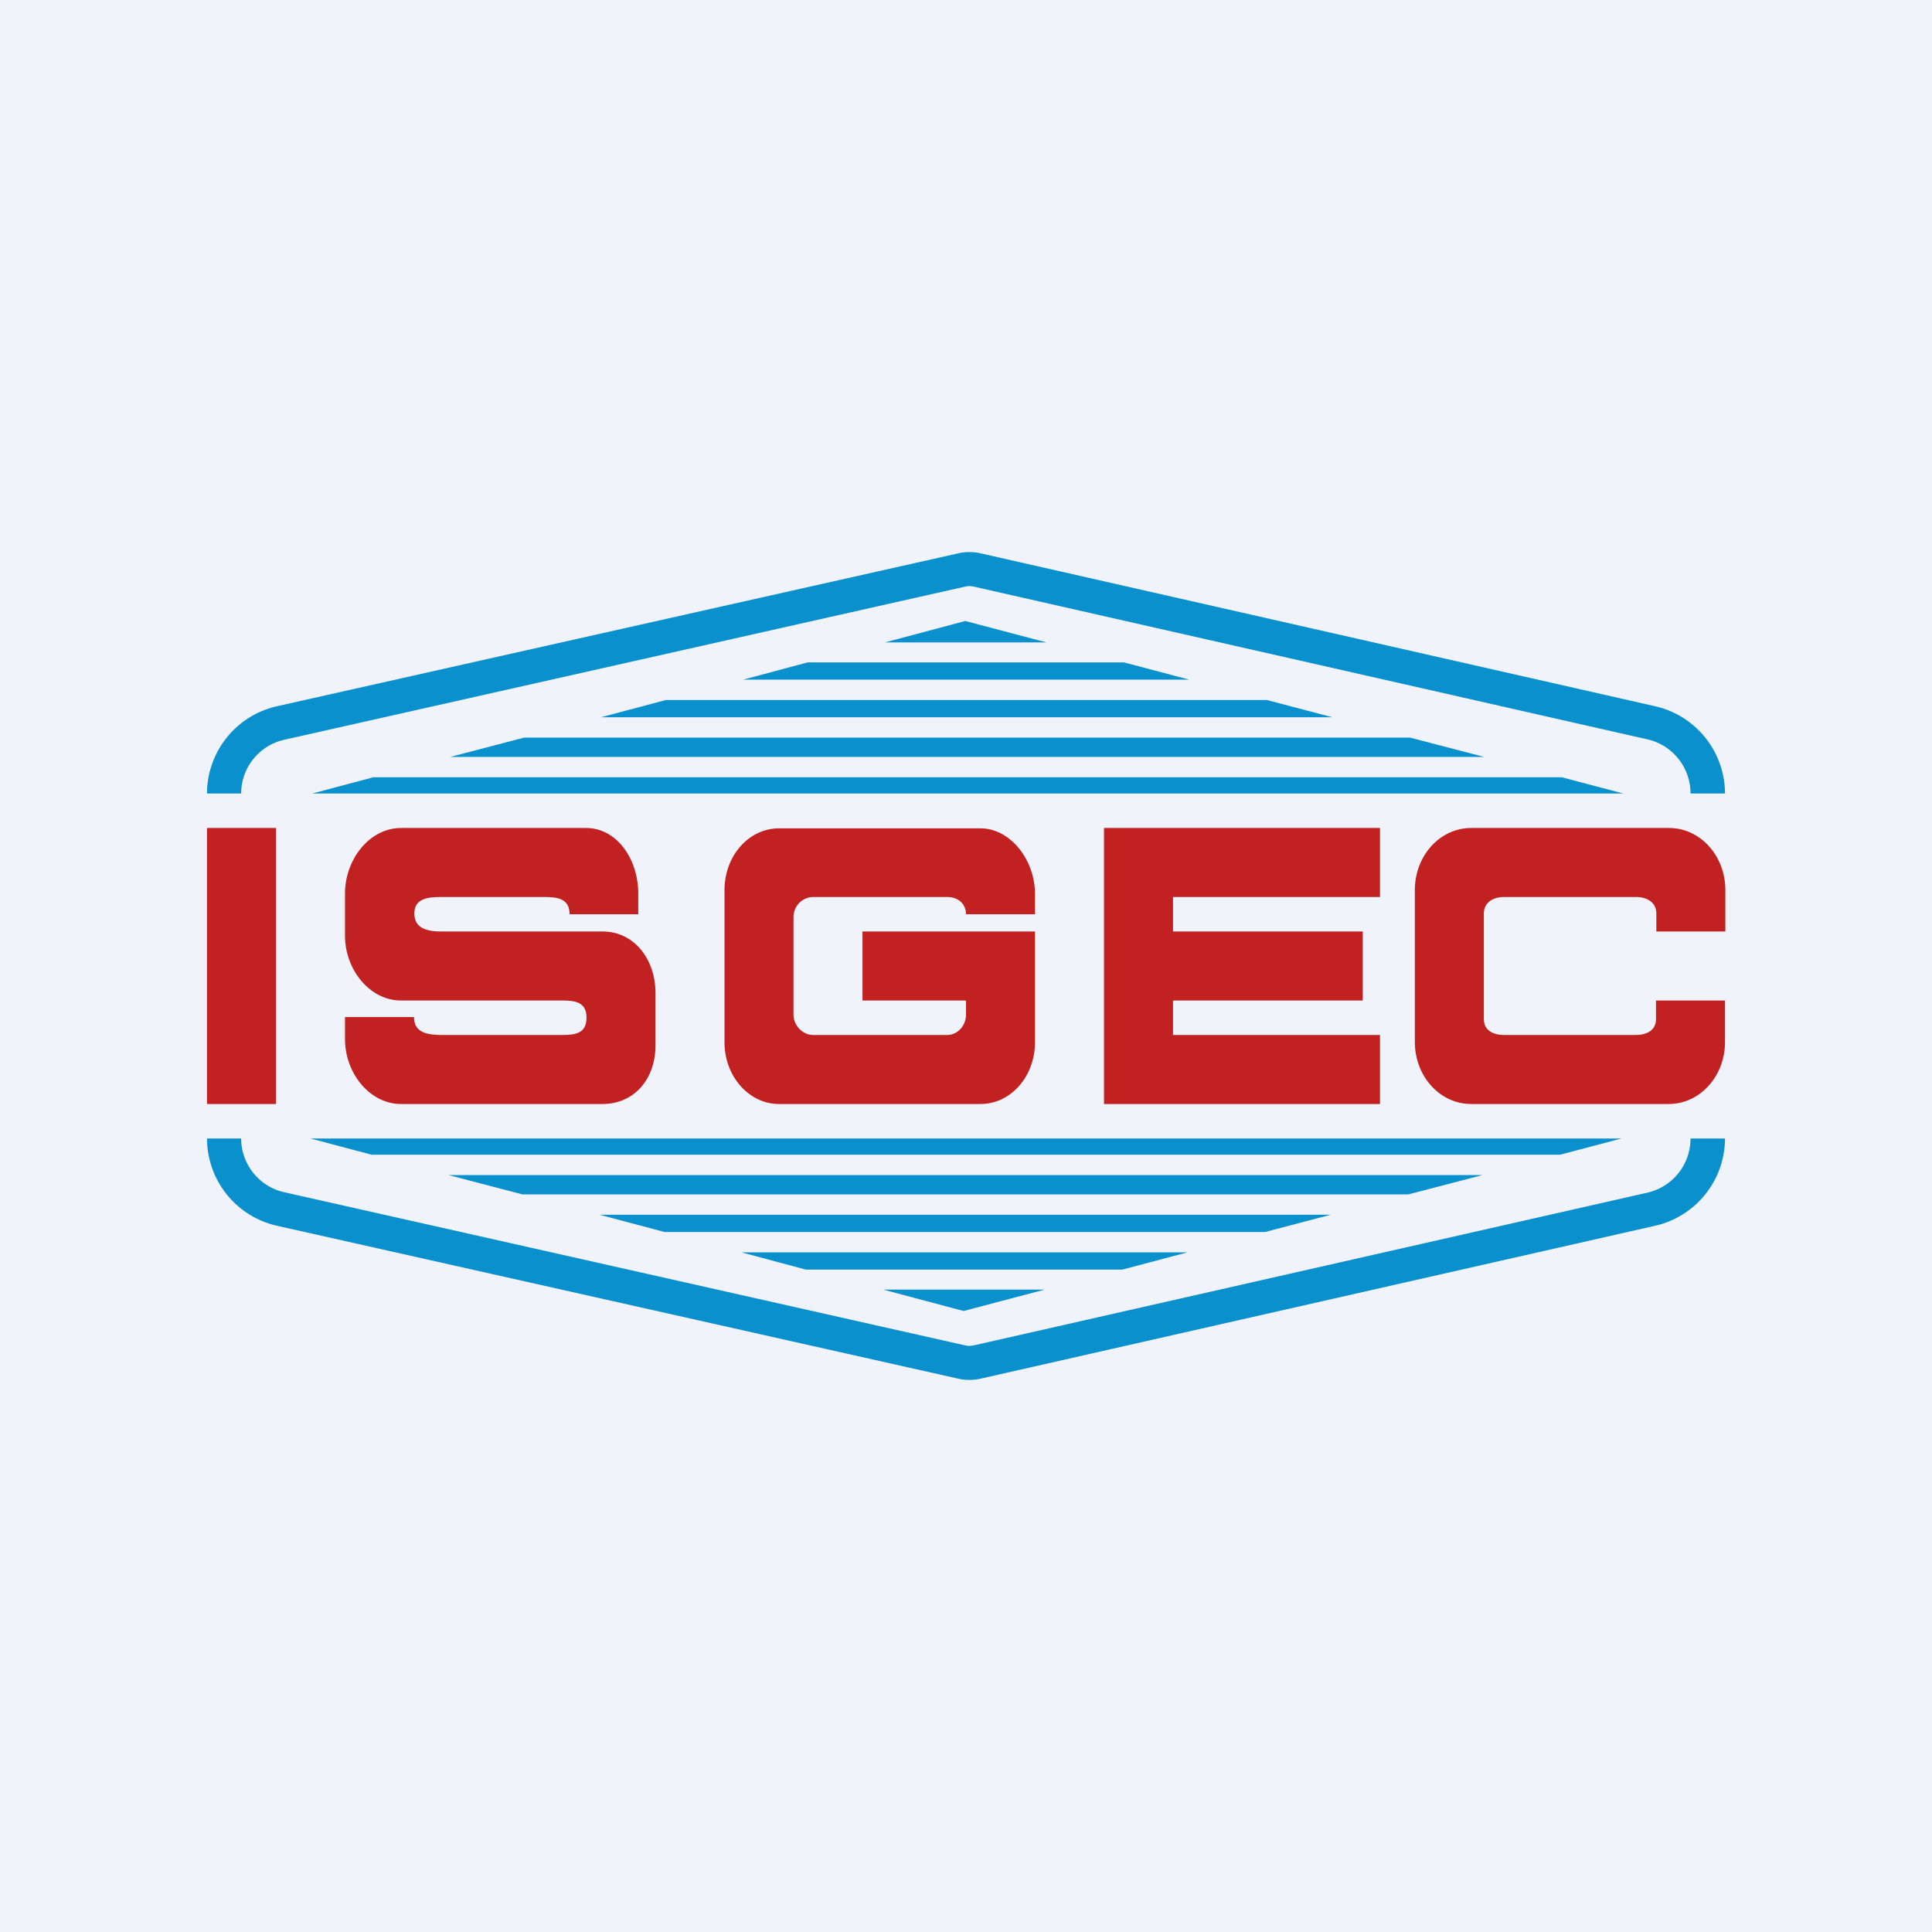
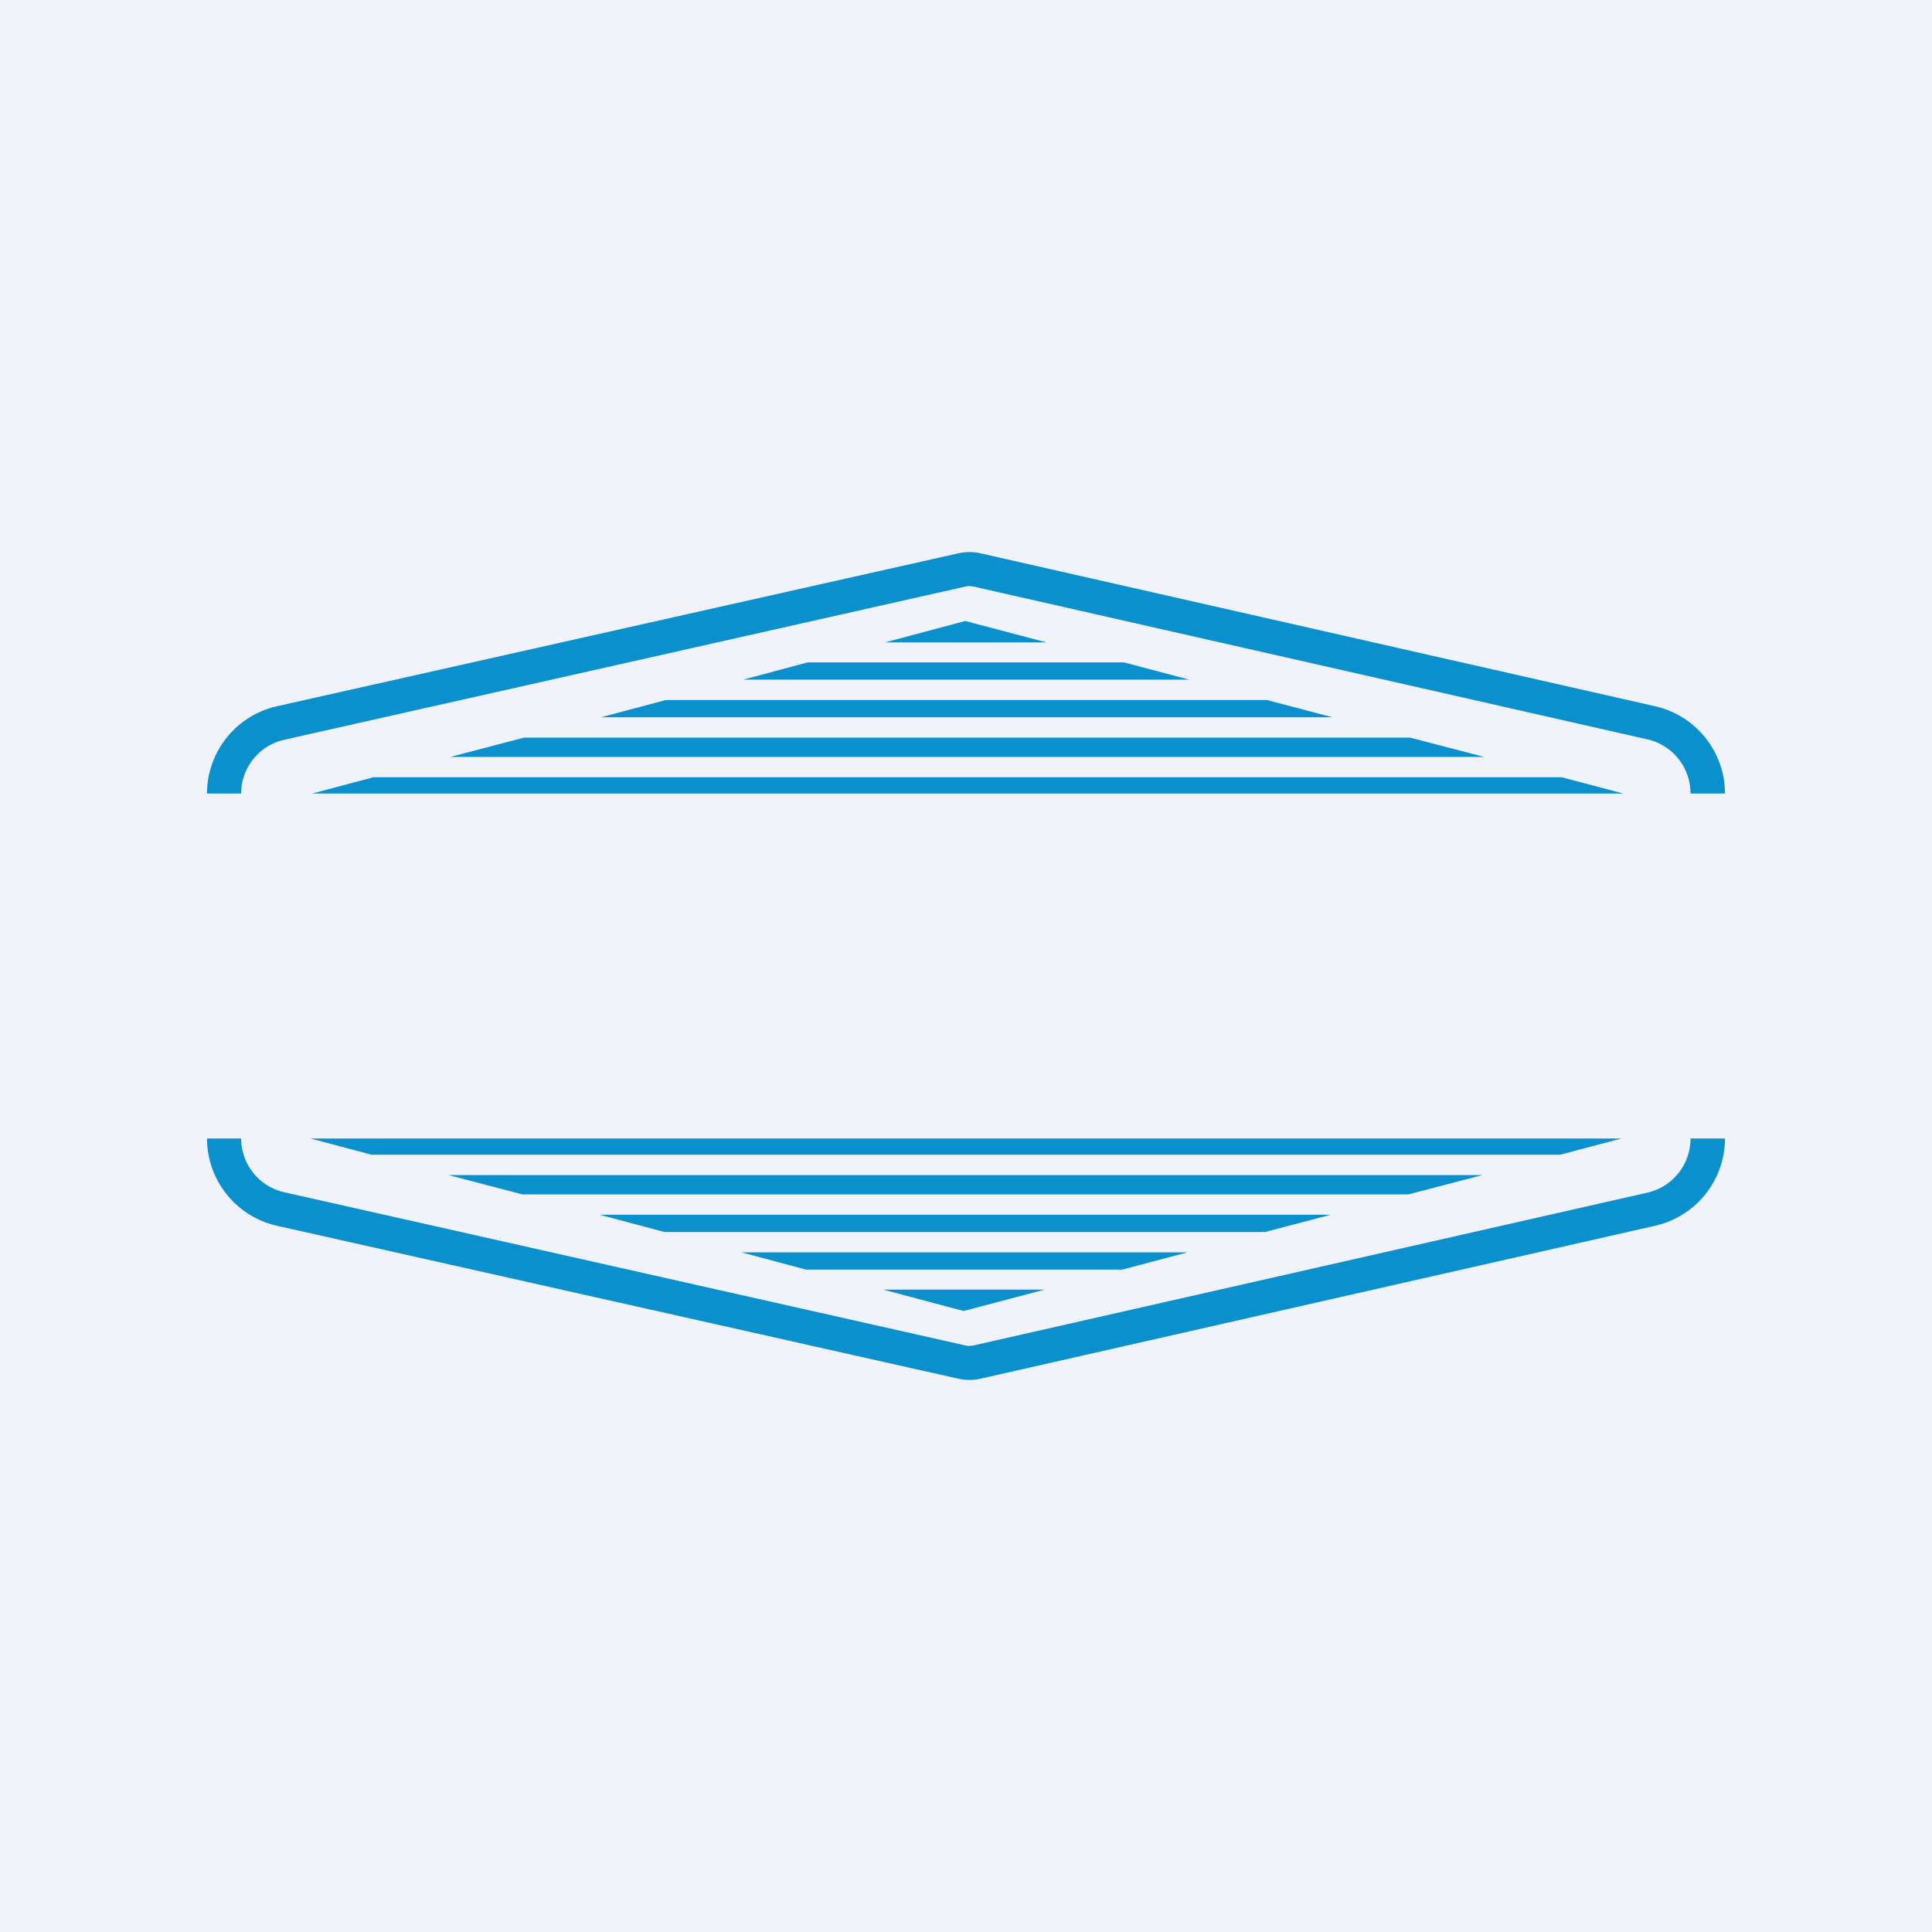
<svg xmlns="http://www.w3.org/2000/svg" width="56" height="56" viewBox="0 0 56 56">
  <path fill="#F0F3FA" d="M0 0h56v56H0z" />
  <path d="M28.2 17a.5.5 0 0 0-.21 0L8.25 21.44A1.6 1.6 0 0 0 6.99 23H6a2.6 2.6 0 0 1 2.03-2.53l19.74-4.43c.21-.05.44-.05.66 0l19.54 4.43A2.6 2.6 0 0 1 50 23h-1c0-.75-.51-1.4-1.25-1.57L28.21 17ZM28.2 39a.5.5 0 0 1-.21 0L8.25 34.56A1.6 1.6 0 0 1 6.99 33H6a2.6 2.6 0 0 0 2.03 2.53l19.74 4.43c.21.05.44.05.66 0l19.54-4.43A2.6 2.6 0 0 0 50 33h-1c0 .75-.51 1.4-1.25 1.57L28.21 39Z" fill="#0A90CD" />
  <path d="M9.05 23h38l-1.78-.47H10.82L9.05 23Zm4-1.06h29.97l-2.15-.56H15.19l-2.14.56Zm4.37-1.15h21.2l-1.9-.5H19.3l-1.88.5Zm4.12-1.09h12.93l-1.89-.5h-9.17l-1.87.5Zm4.11-1.08 2.33-.62 2.35.62h-4.68ZM9 33h38l-1.78.47H10.77L9 33Zm4 1.06h29.97l-2.15.56H15.14L13 34.06Zm4.37 1.15h21.2l-1.9.5H19.26l-1.88-.5Zm4.12 1.09h12.93l-1.89.5h-9.17l-1.87-.5Zm4.11 1.08 2.33.62 2.35-.62H25.6Z" fill="#0A90CD" />
-   <path d="M6 24v8h2v-8H6Zm26 0v8h8v-2h-6v-1h5.5v-2H34v-1h6v-2h-8Zm-15.5 2.5h2v-.6c0-1-.62-1.9-1.51-1.9h-5.37c-.9 0-1.62.9-1.62 1.9v1.22c0 1 .73 1.88 1.62 1.88h4.68c.4 0 .7.06.7.5s-.3.5-.7.5h-3.46c-.43 0-.84-.05-.84-.52h-2v.64c0 1 .73 1.88 1.62 1.88h5.85c.9 0 1.53-.71 1.53-1.7v-1.51c0-1-.63-1.79-1.53-1.79H12.8c-.4 0-.79-.08-.79-.52s.39-.48.79-.48h2.97c.4 0 .74.05.74.5Zm13.5 0h-2c0-.25-.17-.5-.55-.5h-3.88c-.3 0-.57.25-.57.58v2.83c0 .33.28.59.57.59h3.88c.3 0 .55-.26.55-.59V29h-3v-2h5v3.21c0 .99-.7 1.79-1.58 1.79h-5.84c-.87 0-1.58-.8-1.58-1.79V25.8c0-.99.7-1.79 1.58-1.79h5.84c.87 0 1.58.92 1.58 1.9v.6ZM42.63 32h5.74c.9 0 1.63-.8 1.63-1.8V29h-2v.54c0 .34-.29.46-.59.46H43.6c-.3 0-.59-.12-.59-.46v-3.06c0-.34.29-.48.59-.48h3.82c.3 0 .59.14.59.48V27h2v-1.2c0-1-.73-1.8-1.63-1.8h-5.74c-.9 0-1.63.8-1.63 1.8v4.4c0 1 .73 1.8 1.63 1.8Z" fill="#C12121" />
</svg>